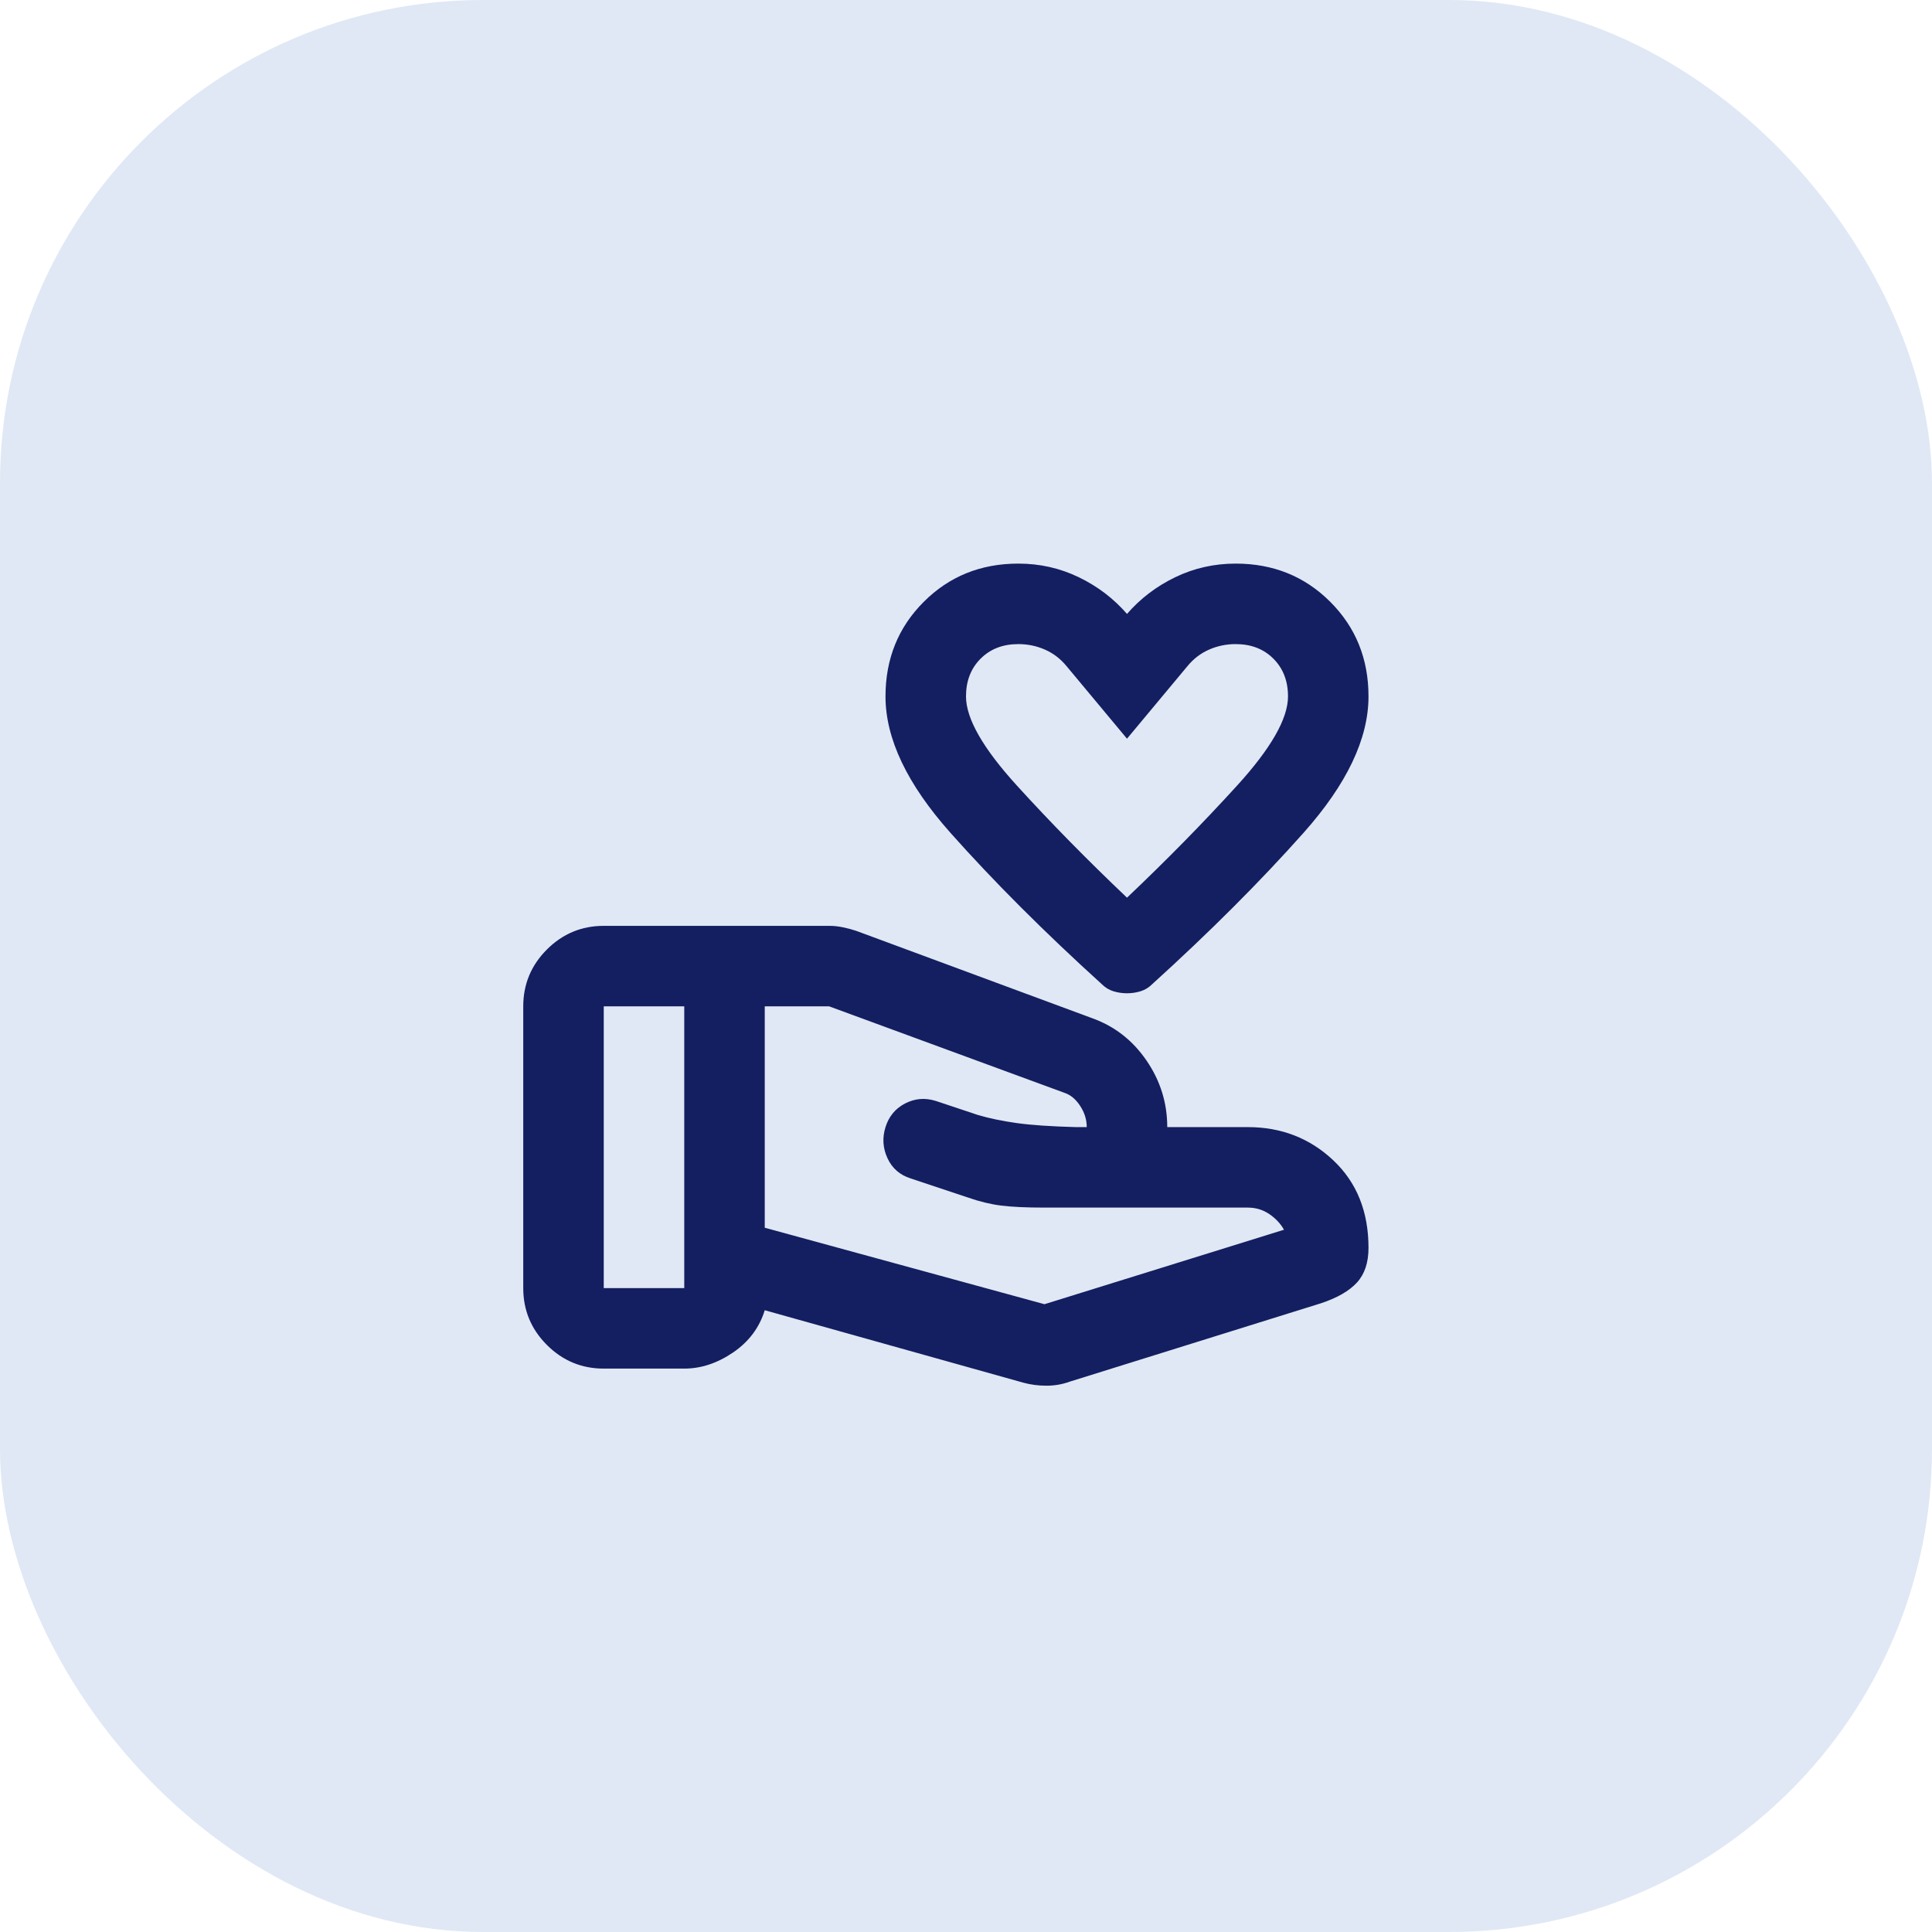
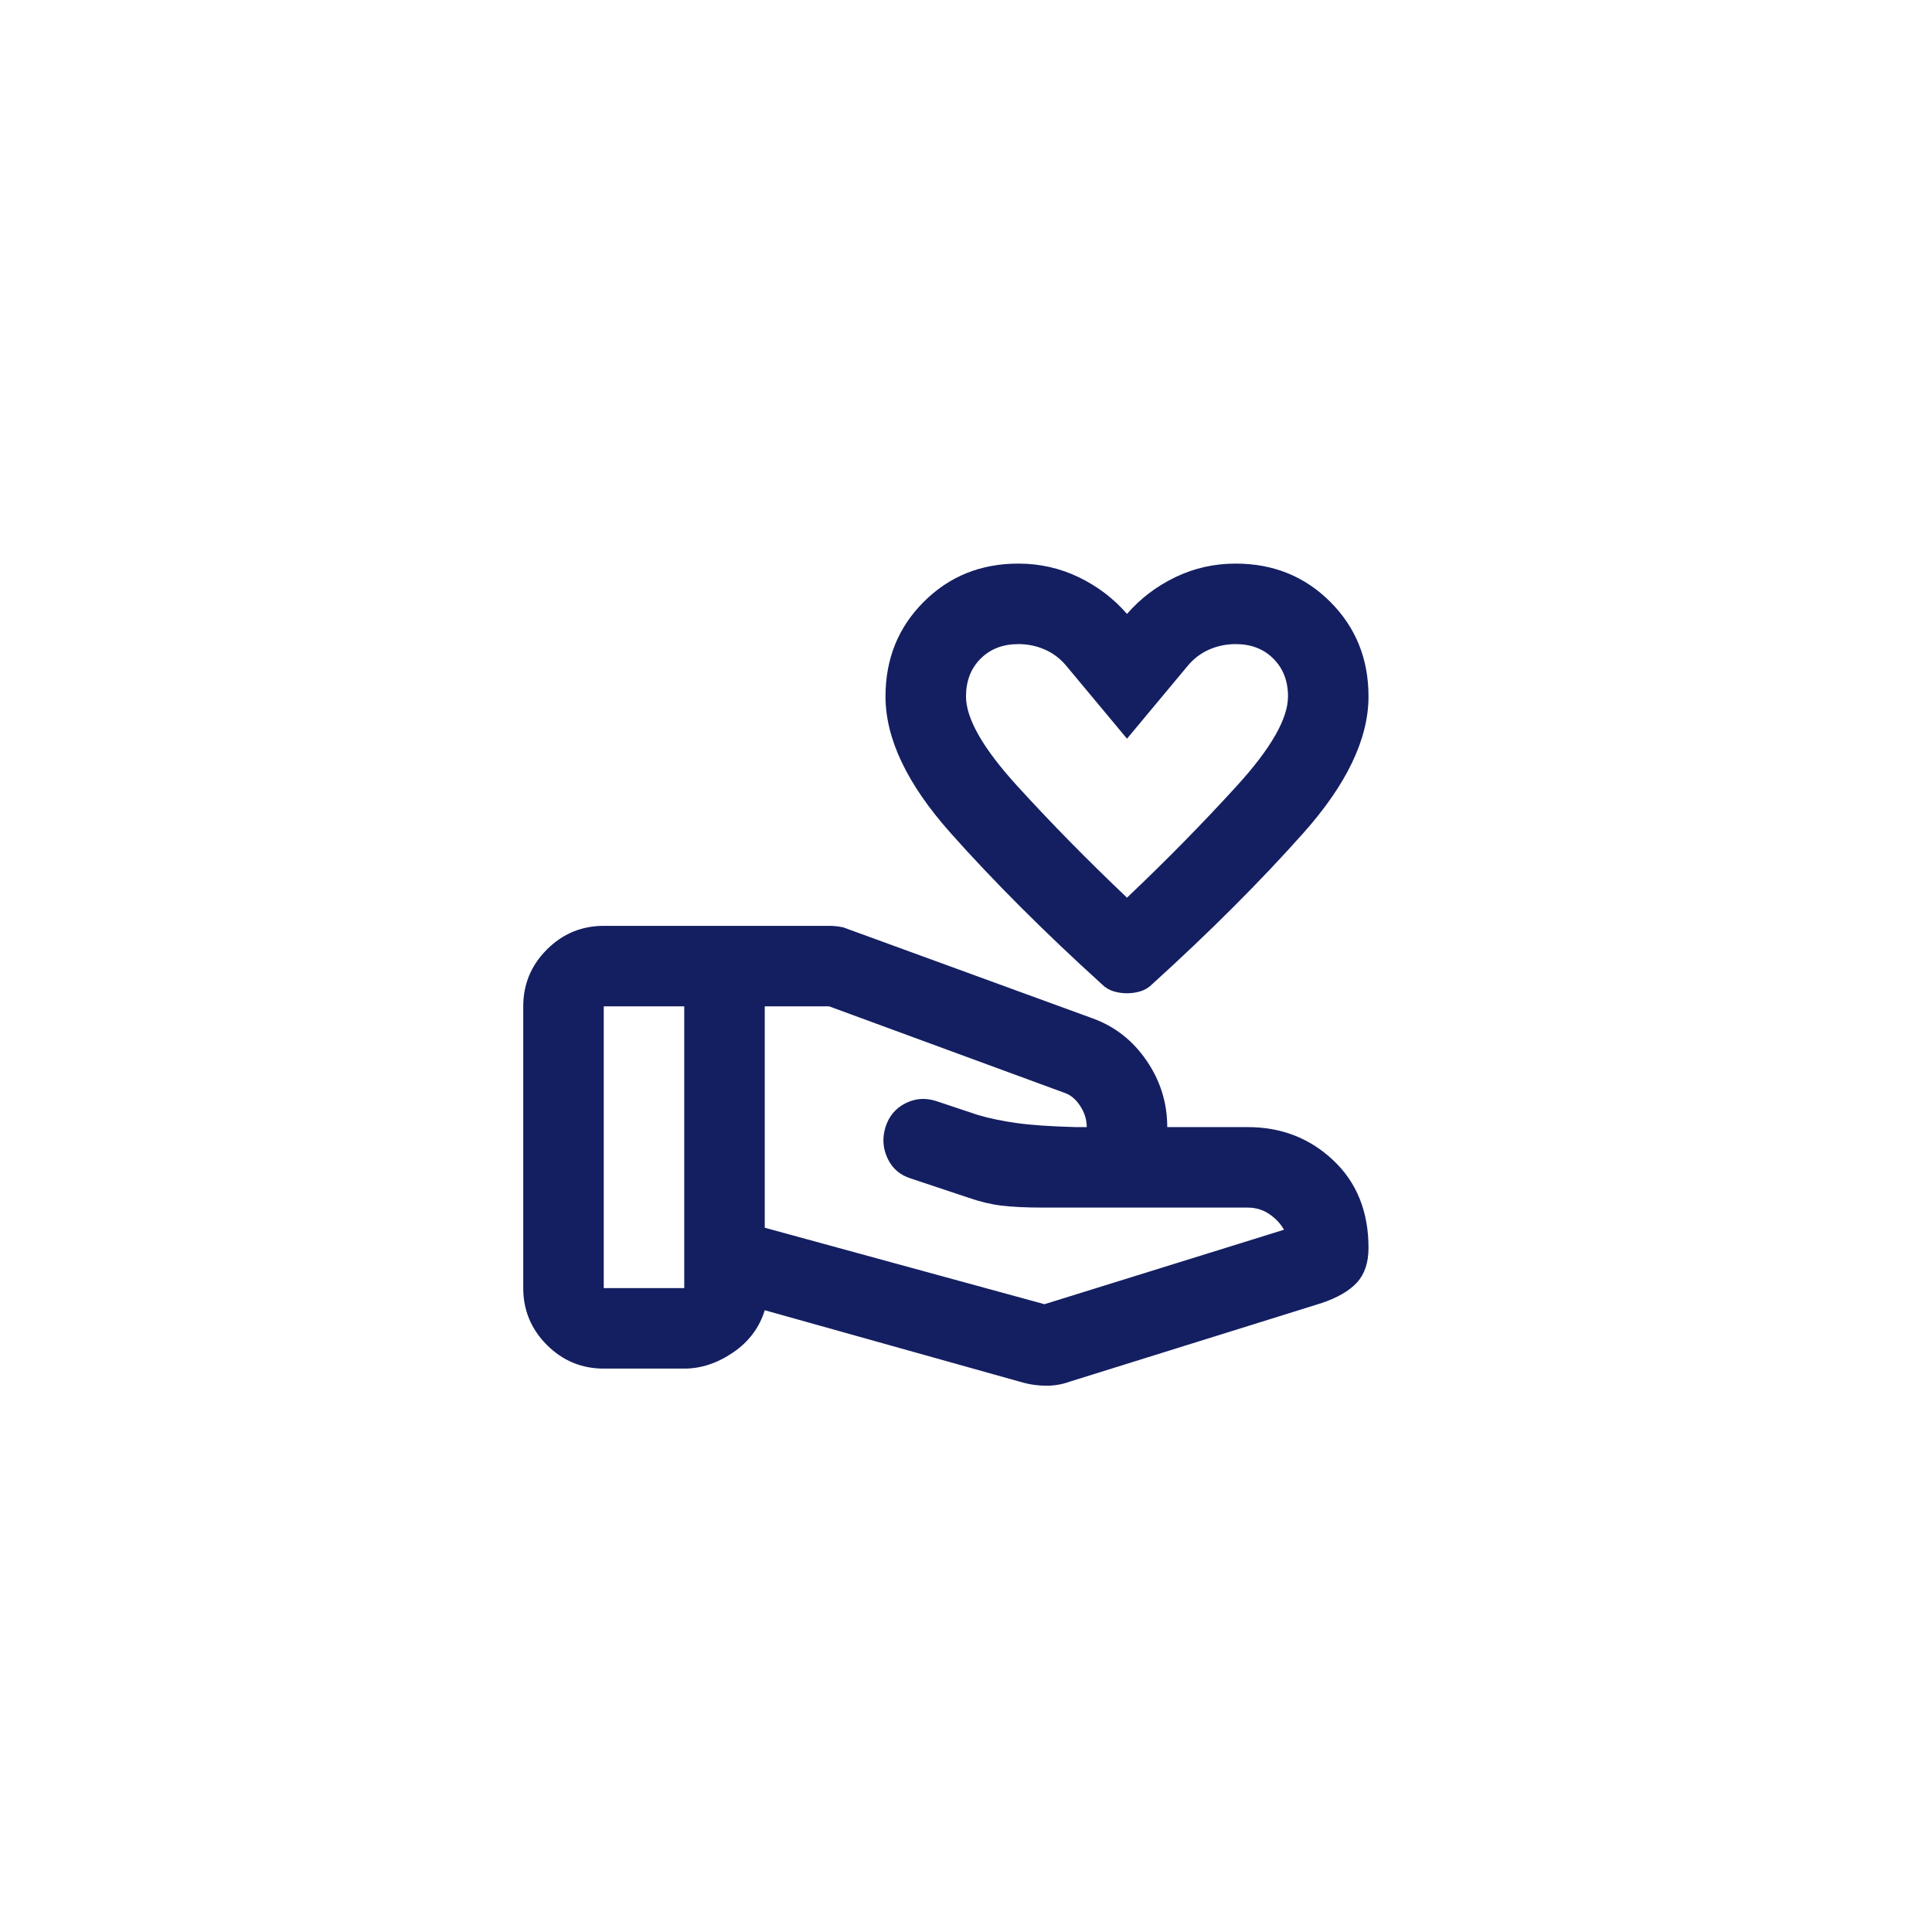
<svg xmlns="http://www.w3.org/2000/svg" width="96" height="96" viewBox="0 0 96 96" fill="none">
-   <rect width="96" height="96" rx="24" fill="#E0E8F5" />
  <mask id="mask0_1019_7299" style="mask-type:alpha" maskUnits="userSpaceOnUse" x="24" y="24" width="48" height="49">
    <rect x="24" y="24.005" width="48" height="48" fill="#D9D9D9" />
  </mask>
  <g mask="url(#mask0_1019_7299)">
-     <path d="M56 49.355C55.767 49.355 55.542 49.322 55.325 49.255C55.108 49.188 54.917 49.072 54.75 48.905C51.883 46.305 49.375 43.797 47.225 41.38C45.075 38.963 44 36.705 44 34.605C44 32.738 44.633 31.172 45.9 29.905C47.167 28.638 48.733 28.005 50.6 28.005C51.667 28.005 52.667 28.23 53.6 28.68C54.533 29.13 55.333 29.738 56 30.505C56.667 29.738 57.467 29.13 58.4 28.68C59.333 28.23 60.333 28.005 61.4 28.005C63.267 28.005 64.833 28.638 66.1 29.905C67.367 31.172 68 32.738 68 34.605C68 36.705 66.925 38.963 64.775 41.38C62.625 43.797 60.117 46.305 57.25 48.905C57.083 49.072 56.892 49.188 56.675 49.255C56.458 49.322 56.233 49.355 56 49.355ZM56 44.605C57.967 42.738 59.792 40.88 61.475 39.03C63.158 37.18 64 35.705 64 34.605C64 33.838 63.758 33.213 63.275 32.73C62.792 32.246 62.167 32.005 61.4 32.005C60.933 32.005 60.492 32.096 60.075 32.28C59.658 32.463 59.3 32.738 59 33.105L56 36.705L53 33.105C52.7 32.738 52.342 32.463 51.925 32.28C51.508 32.096 51.067 32.005 50.6 32.005C49.833 32.005 49.208 32.246 48.725 32.73C48.242 33.213 48 33.838 48 34.605C48 35.705 48.842 37.18 50.525 39.03C52.208 40.88 54.033 42.738 56 44.605ZM51.9 64.805L63.8 61.105C63.633 60.805 63.392 60.547 63.075 60.33C62.758 60.113 62.4 60.005 62 60.005H51.9C51 60.005 50.283 59.972 49.75 59.905C49.217 59.838 48.667 59.705 48.1 59.505L45.25 58.555C44.717 58.388 44.333 58.055 44.1 57.555C43.867 57.055 43.833 56.538 44 56.005C44.167 55.472 44.492 55.08 44.975 54.83C45.458 54.58 45.967 54.538 46.5 54.705L48.6 55.405C49.167 55.572 49.808 55.705 50.525 55.805C51.242 55.905 52.217 55.972 53.45 56.005H54C54 55.638 53.892 55.288 53.675 54.955C53.458 54.622 53.2 54.405 52.9 54.305L41.2 50.005H38V61.005L51.9 64.805ZM50.85 68.705L38 65.105C37.733 65.972 37.208 66.672 36.425 67.205C35.642 67.738 34.833 68.005 34 68.005H30C28.9 68.005 27.958 67.613 27.175 66.83C26.392 66.047 26 65.105 26 64.005V50.005C26 48.905 26.392 47.963 27.175 47.18C27.958 46.397 28.9 46.005 30 46.005H41.2C41.433 46.005 41.667 46.03 41.9 46.08C42.133 46.13 42.35 46.188 42.55 46.255L54.3 50.605C55.4 51.005 56.292 51.705 56.975 52.705C57.658 53.705 58 54.805 58 56.005H62C63.667 56.005 65.083 56.555 66.25 57.655C67.417 58.755 68 60.205 68 62.005C68 62.738 67.808 63.313 67.425 63.73C67.042 64.147 66.45 64.488 65.65 64.755L53.15 68.655C52.783 68.788 52.4 68.855 52 68.855C51.6 68.855 51.217 68.805 50.85 68.705ZM30 64.005H34V50.005H30V64.005Z" fill="#141F61" />
+     <path d="M56 49.355C55.767 49.355 55.542 49.322 55.325 49.255C55.108 49.188 54.917 49.072 54.75 48.905C51.883 46.305 49.375 43.797 47.225 41.38C45.075 38.963 44 36.705 44 34.605C44 32.738 44.633 31.172 45.9 29.905C47.167 28.638 48.733 28.005 50.6 28.005C51.667 28.005 52.667 28.23 53.6 28.68C54.533 29.13 55.333 29.738 56 30.505C56.667 29.738 57.467 29.13 58.4 28.68C59.333 28.23 60.333 28.005 61.4 28.005C63.267 28.005 64.833 28.638 66.1 29.905C67.367 31.172 68 32.738 68 34.605C68 36.705 66.925 38.963 64.775 41.38C62.625 43.797 60.117 46.305 57.25 48.905C57.083 49.072 56.892 49.188 56.675 49.255C56.458 49.322 56.233 49.355 56 49.355ZM56 44.605C57.967 42.738 59.792 40.88 61.475 39.03C63.158 37.18 64 35.705 64 34.605C64 33.838 63.758 33.213 63.275 32.73C62.792 32.246 62.167 32.005 61.4 32.005C60.933 32.005 60.492 32.096 60.075 32.28C59.658 32.463 59.3 32.738 59 33.105L56 36.705L53 33.105C52.7 32.738 52.342 32.463 51.925 32.28C51.508 32.096 51.067 32.005 50.6 32.005C49.833 32.005 49.208 32.246 48.725 32.73C48.242 33.213 48 33.838 48 34.605C48 35.705 48.842 37.18 50.525 39.03C52.208 40.88 54.033 42.738 56 44.605ZM51.9 64.805L63.8 61.105C63.633 60.805 63.392 60.547 63.075 60.33C62.758 60.113 62.4 60.005 62 60.005H51.9C51 60.005 50.283 59.972 49.75 59.905C49.217 59.838 48.667 59.705 48.1 59.505L45.25 58.555C44.717 58.388 44.333 58.055 44.1 57.555C43.867 57.055 43.833 56.538 44 56.005C44.167 55.472 44.492 55.08 44.975 54.83C45.458 54.58 45.967 54.538 46.5 54.705L48.6 55.405C49.167 55.572 49.808 55.705 50.525 55.805C51.242 55.905 52.217 55.972 53.45 56.005H54C54 55.638 53.892 55.288 53.675 54.955C53.458 54.622 53.2 54.405 52.9 54.305L41.2 50.005H38V61.005L51.9 64.805ZM50.85 68.705L38 65.105C37.733 65.972 37.208 66.672 36.425 67.205C35.642 67.738 34.833 68.005 34 68.005H30C28.9 68.005 27.958 67.613 27.175 66.83C26.392 66.047 26 65.105 26 64.005V50.005C26 48.905 26.392 47.963 27.175 47.18C27.958 46.397 28.9 46.005 30 46.005H41.2C41.433 46.005 41.667 46.03 41.9 46.08L54.3 50.605C55.4 51.005 56.292 51.705 56.975 52.705C57.658 53.705 58 54.805 58 56.005H62C63.667 56.005 65.083 56.555 66.25 57.655C67.417 58.755 68 60.205 68 62.005C68 62.738 67.808 63.313 67.425 63.73C67.042 64.147 66.45 64.488 65.65 64.755L53.15 68.655C52.783 68.788 52.4 68.855 52 68.855C51.6 68.855 51.217 68.805 50.85 68.705ZM30 64.005H34V50.005H30V64.005Z" fill="#141F61" />
  </g>
</svg>